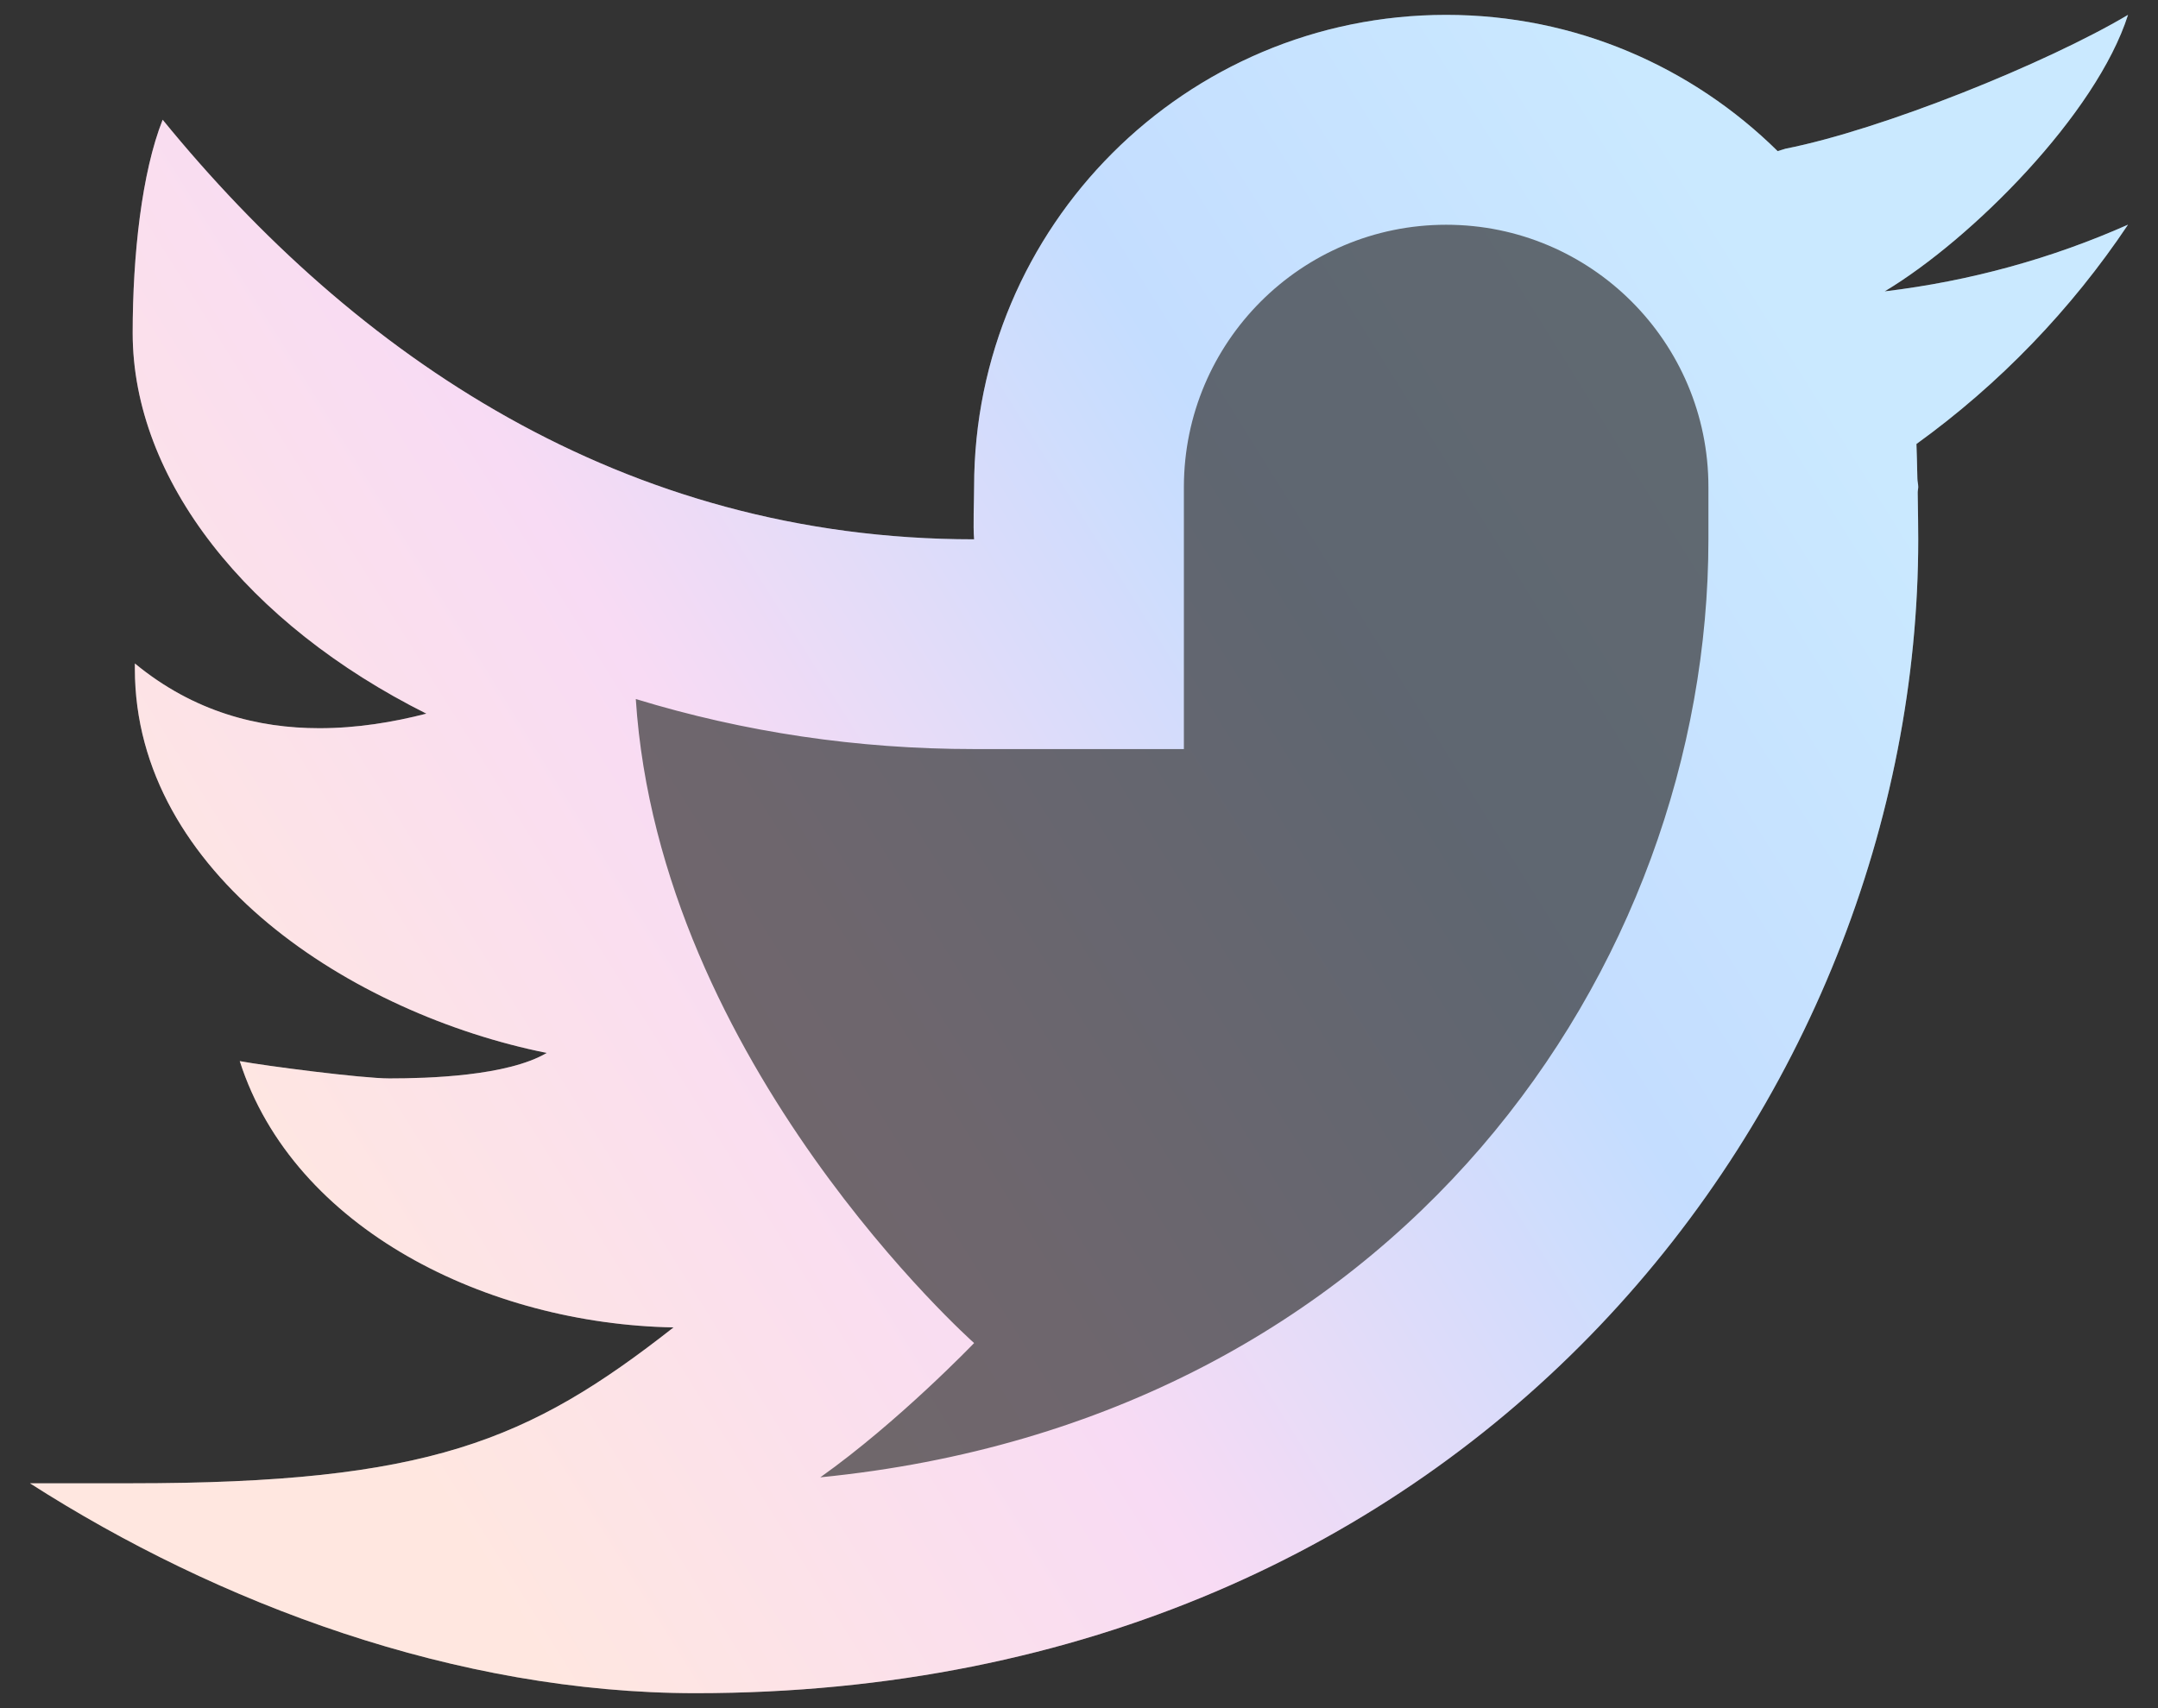
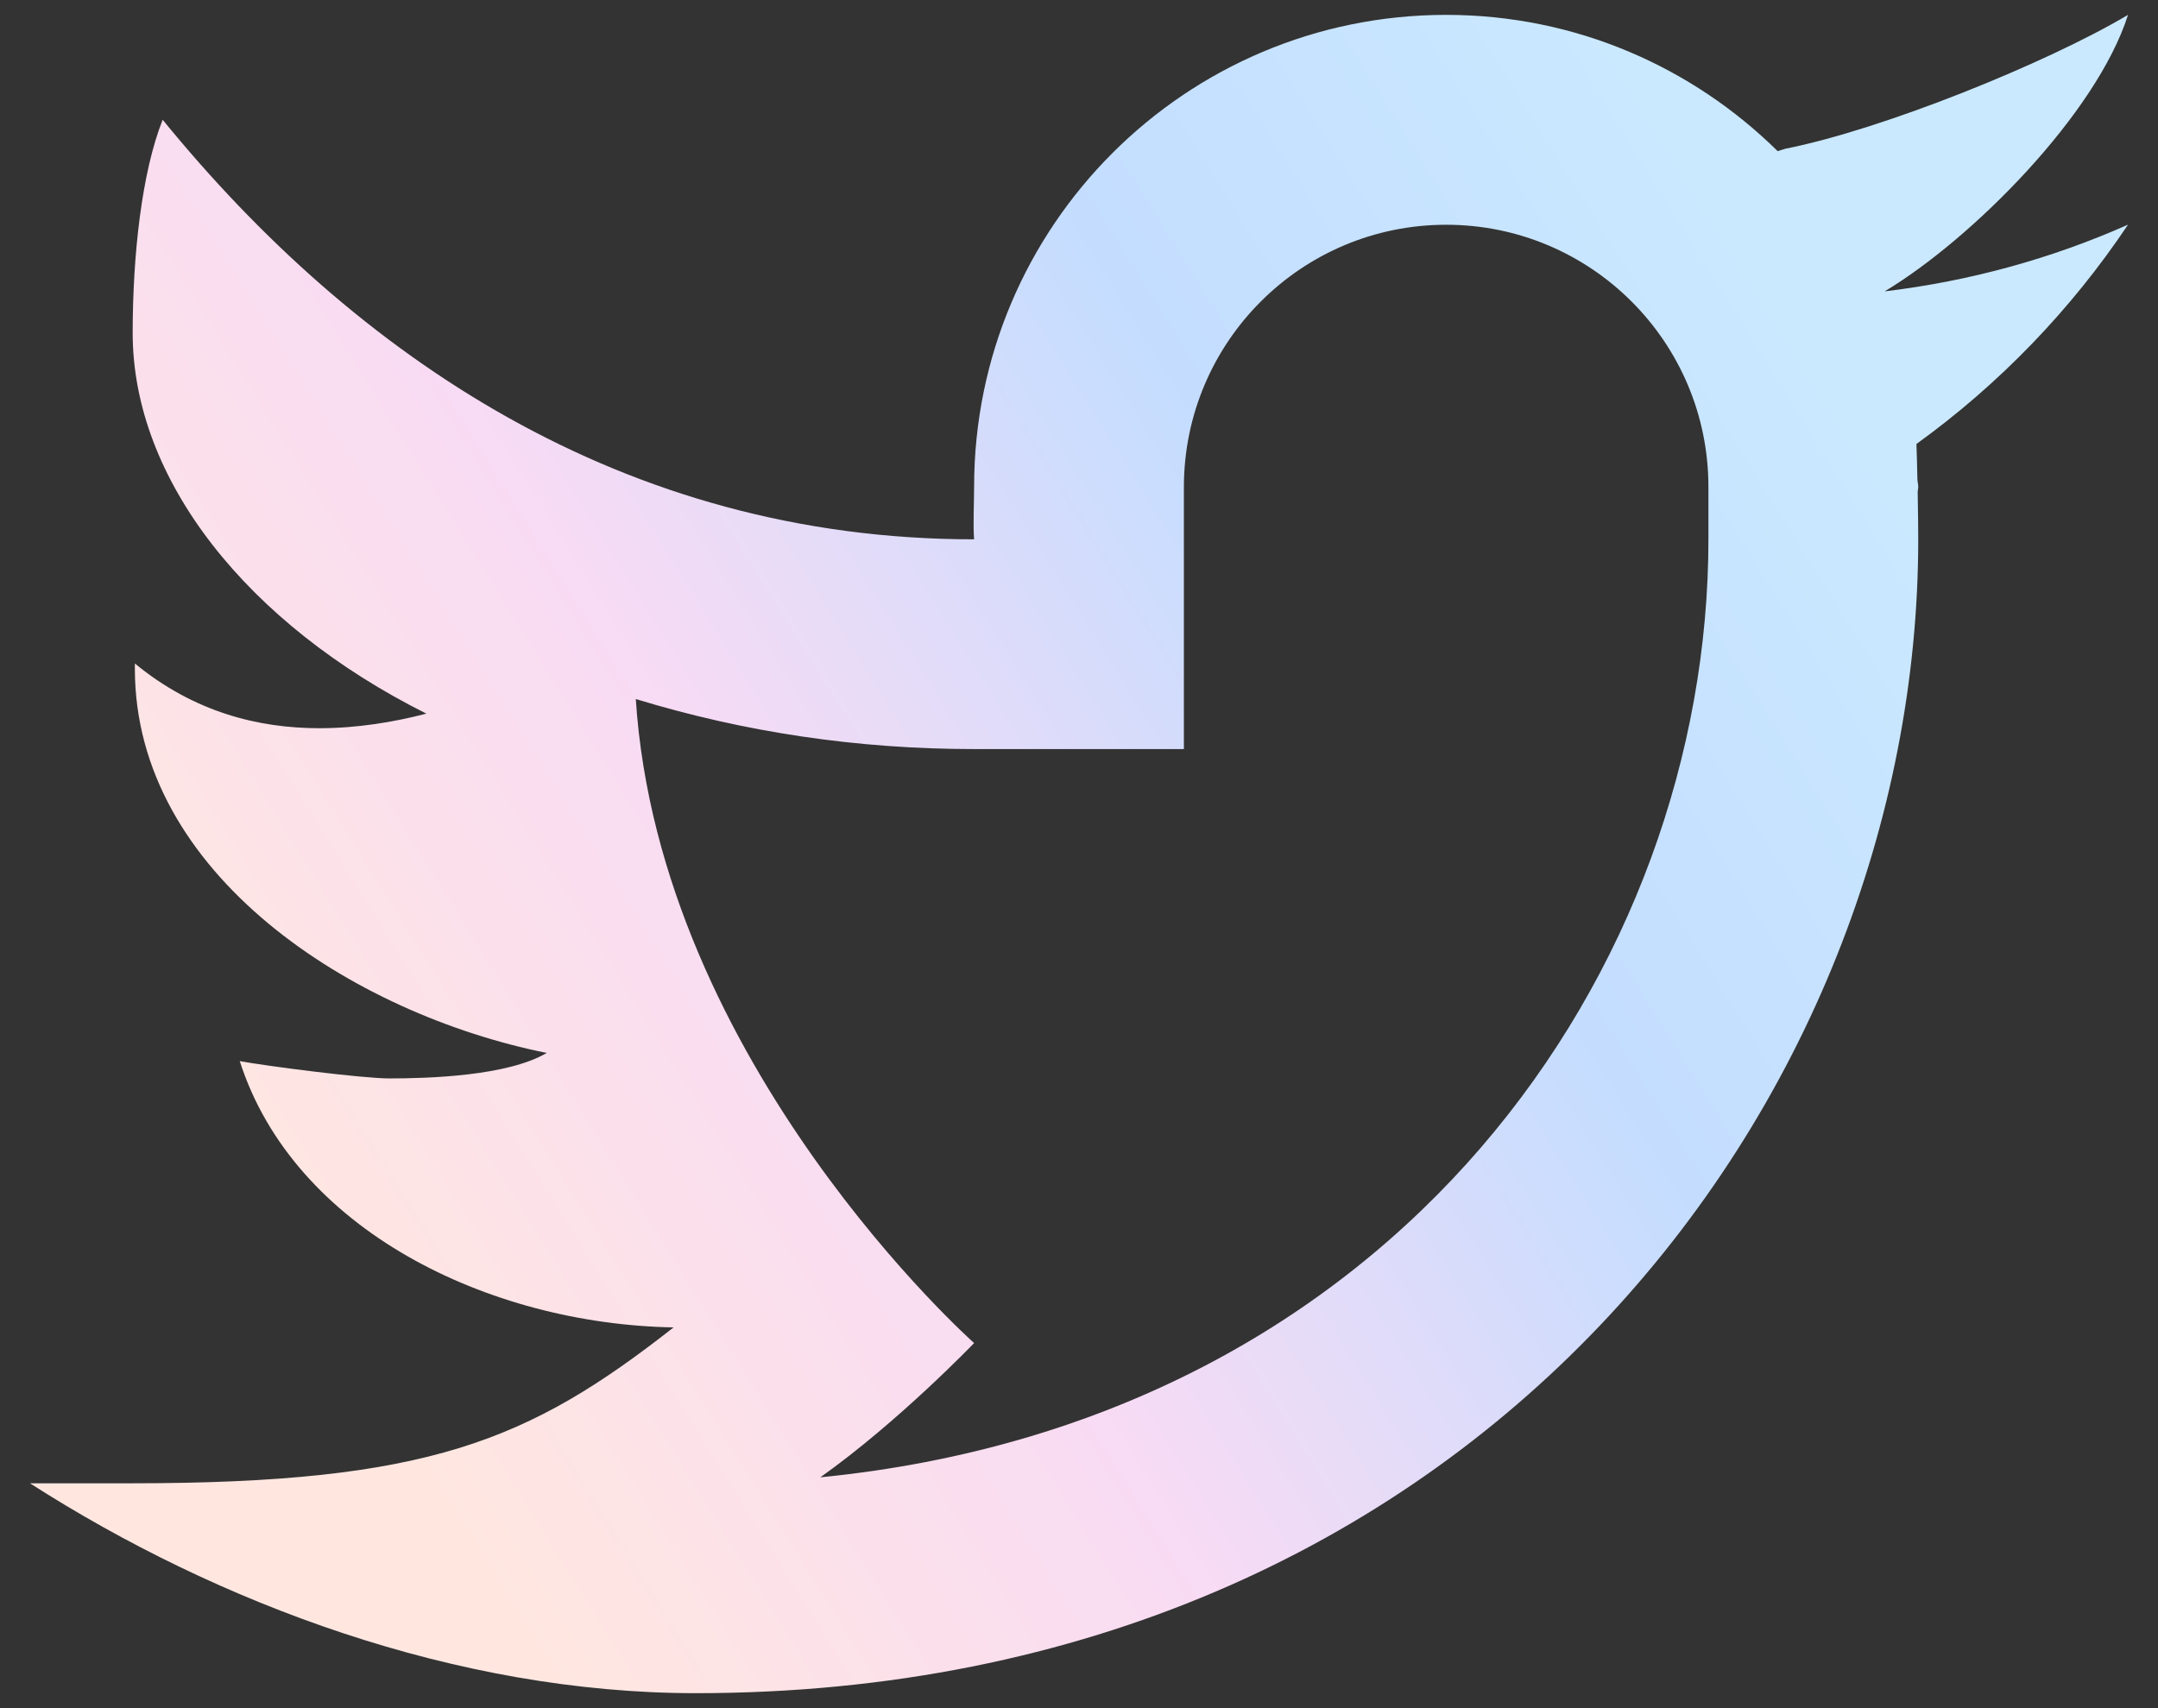
<svg xmlns="http://www.w3.org/2000/svg" width="48" height="38" viewBox="0 0 48 38" fill="none">
  <rect x="0" y="0" width="48" height="38" fill="#333333" stroke="none" />
-   <path opacity="0.3" d="M47.333 0.331C45.513 1.411 41.862 2.884 39.715 3.308C39.652 3.325 39.601 3.346 39.54 3.362C37.643 1.491 35.044 0.331 32.167 0.331C26.368 0.331 21.667 5.033 21.667 10.831C21.667 11.137 21.641 11.699 21.667 11.998C13.843 11.998 7.888 7.9 3.618 2.664C3.154 3.831 2.951 5.674 2.951 7.406C2.951 10.675 5.506 13.885 9.484 15.876C8.752 16.065 7.944 16.2 7.104 16.2C5.749 16.2 4.314 15.843 3 14.76V14.879C3 19.448 7.849 22.558 12.161 23.424C11.286 23.94 9.522 23.991 8.661 23.991C8.054 23.991 5.907 23.713 5.333 23.606C6.533 27.351 10.859 29.456 14.982 29.53C11.757 32.06 9.519 32.998 2.916 32.998H0.667C4.839 35.672 10.152 37.667 15.476 37.667C32.813 37.667 42.667 24.453 42.667 11.998C42.667 11.797 42.662 11.377 42.655 10.955C42.655 10.913 42.667 10.873 42.667 10.831C42.667 10.768 42.648 10.707 42.648 10.644C42.641 10.327 42.634 10.031 42.627 9.877C44.47 8.547 46.069 6.888 47.333 4.998C45.642 5.749 43.826 6.253 41.92 6.482C43.866 5.315 46.631 2.534 47.333 0.331V0.331Z" fill="url(#paint0_linear_25_577)" />
  <path d="M47.333 0.331C45.513 1.411 41.862 2.884 39.715 3.308C39.652 3.325 39.601 3.346 39.54 3.362C37.643 1.491 35.044 0.331 32.167 0.331C26.368 0.331 21.667 5.033 21.667 10.831C21.667 11.137 21.641 11.699 21.667 11.998C13.843 11.998 7.888 7.9 3.618 2.664C3.154 3.831 2.951 5.674 2.951 7.406C2.951 10.675 5.506 13.885 9.484 15.876C8.752 16.065 7.944 16.2 7.104 16.2C5.749 16.2 4.314 15.843 3 14.76V14.879C3 19.448 7.849 22.558 12.161 23.424C11.286 23.94 9.522 23.991 8.661 23.991C8.054 23.991 5.907 23.713 5.333 23.606C6.533 27.351 10.859 29.456 14.982 29.53C11.757 32.06 9.519 32.998 2.916 32.998H0.667C4.839 35.672 10.152 37.667 15.476 37.667C32.813 37.667 42.667 24.453 42.667 11.998C42.667 11.797 42.662 11.377 42.655 10.955C42.655 10.913 42.667 10.873 42.667 10.831C42.667 10.768 42.648 10.707 42.648 10.644C42.641 10.327 42.634 10.031 42.627 9.877C44.47 8.547 46.069 6.888 47.333 4.998C45.642 5.749 43.826 6.253 41.92 6.482C43.866 5.315 46.631 2.534 47.333 0.331V0.331ZM38 11.998C38 21.518 31.1 31.595 18.246 32.865C19.987 31.63 21.667 29.878 21.667 29.878C21.667 29.878 14.667 23.667 14.142 15.551C16.557 16.289 19.072 16.664 21.667 16.664H26.333V10.831C26.333 10.829 26.333 10.829 26.333 10.829C26.338 7.609 28.947 5 32.167 5C35.389 5 38 7.611 38 10.833V11.998Z" fill="url(#paint1_linear_25_577)" />
  <defs>
    <linearGradient id="paint0_linear_25_577" x1="0.667" y1="18.999" x2="34.239" y2="-1.968" gradientUnits="userSpaceOnUse">
      <stop stop-color="#FFE7E0" />
      <stop offset="0.344" stop-color="#F8DBF4" />
      <stop offset="0.688" stop-color="#C4DDFF" />
      <stop offset="1" stop-color="#CAE9FF" />
    </linearGradient>
    <linearGradient id="paint1_linear_25_577" x1="0.667" y1="18.999" x2="34.239" y2="-1.968" gradientUnits="userSpaceOnUse">
      <stop stop-color="#FFE7E0" />
      <stop offset="0.344" stop-color="#F8DBF4" />
      <stop offset="0.688" stop-color="#C4DDFF" />
      <stop offset="1" stop-color="#CAE9FF" />
    </linearGradient>
  </defs>
</svg>